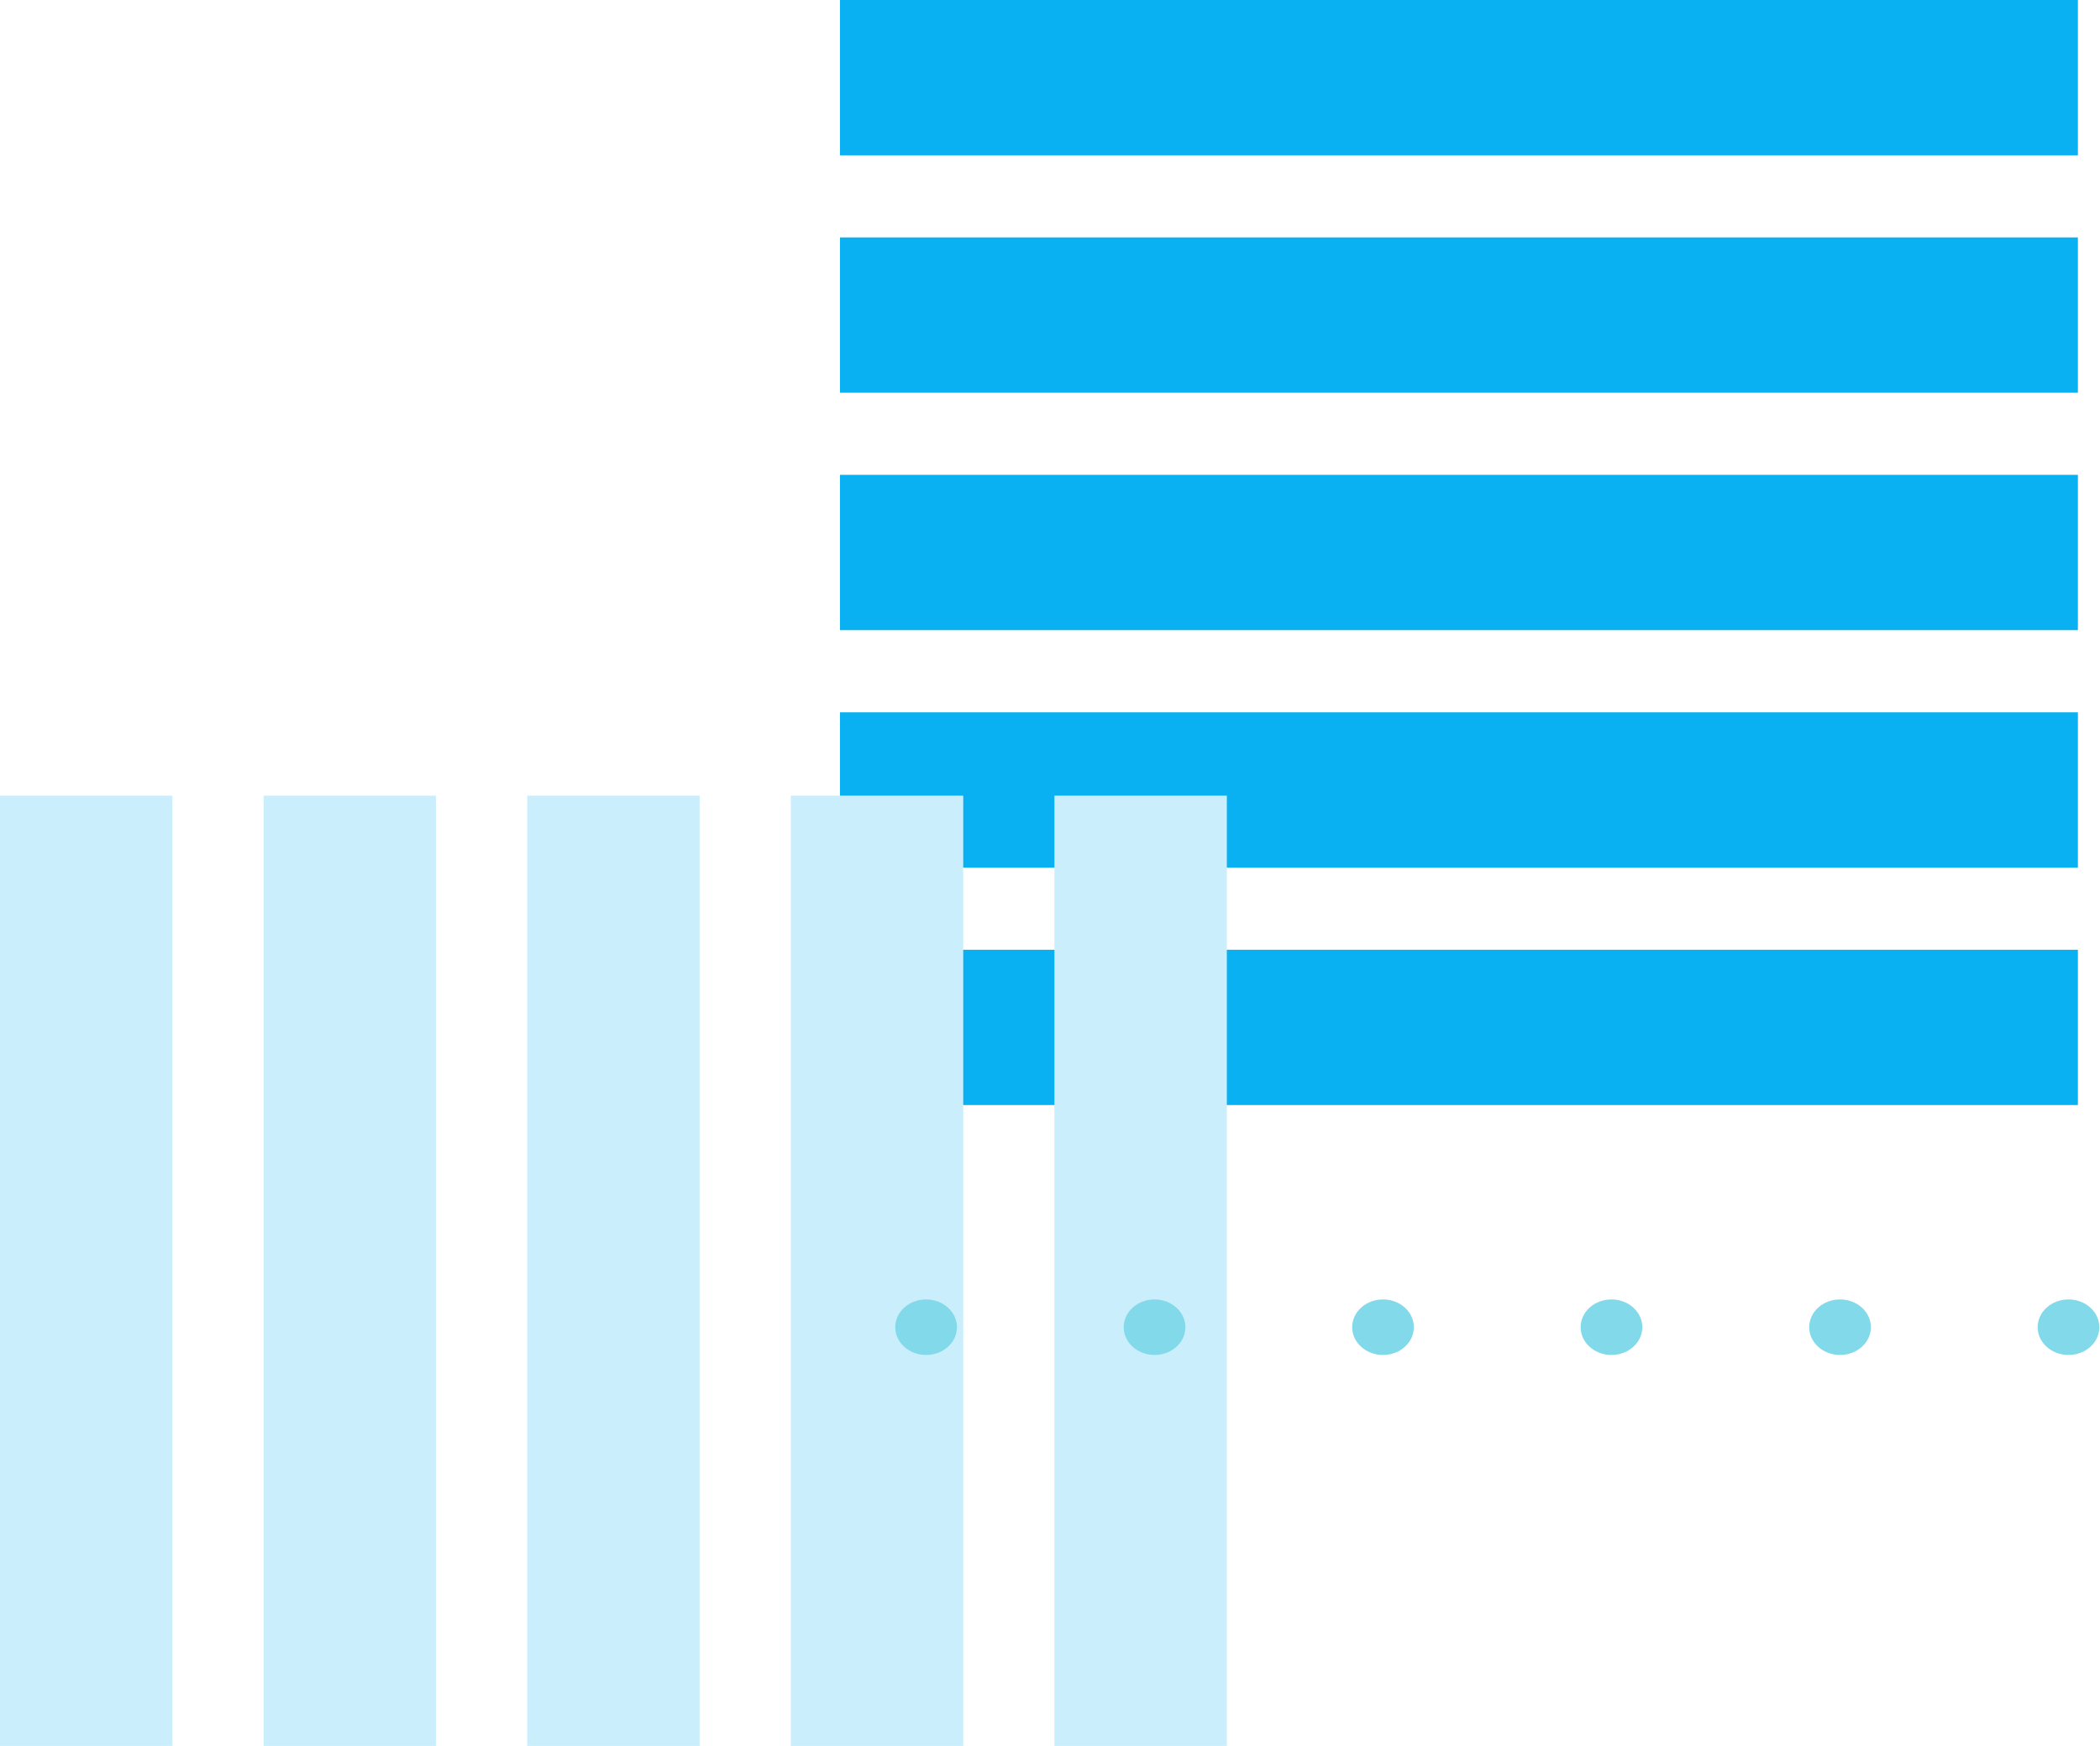
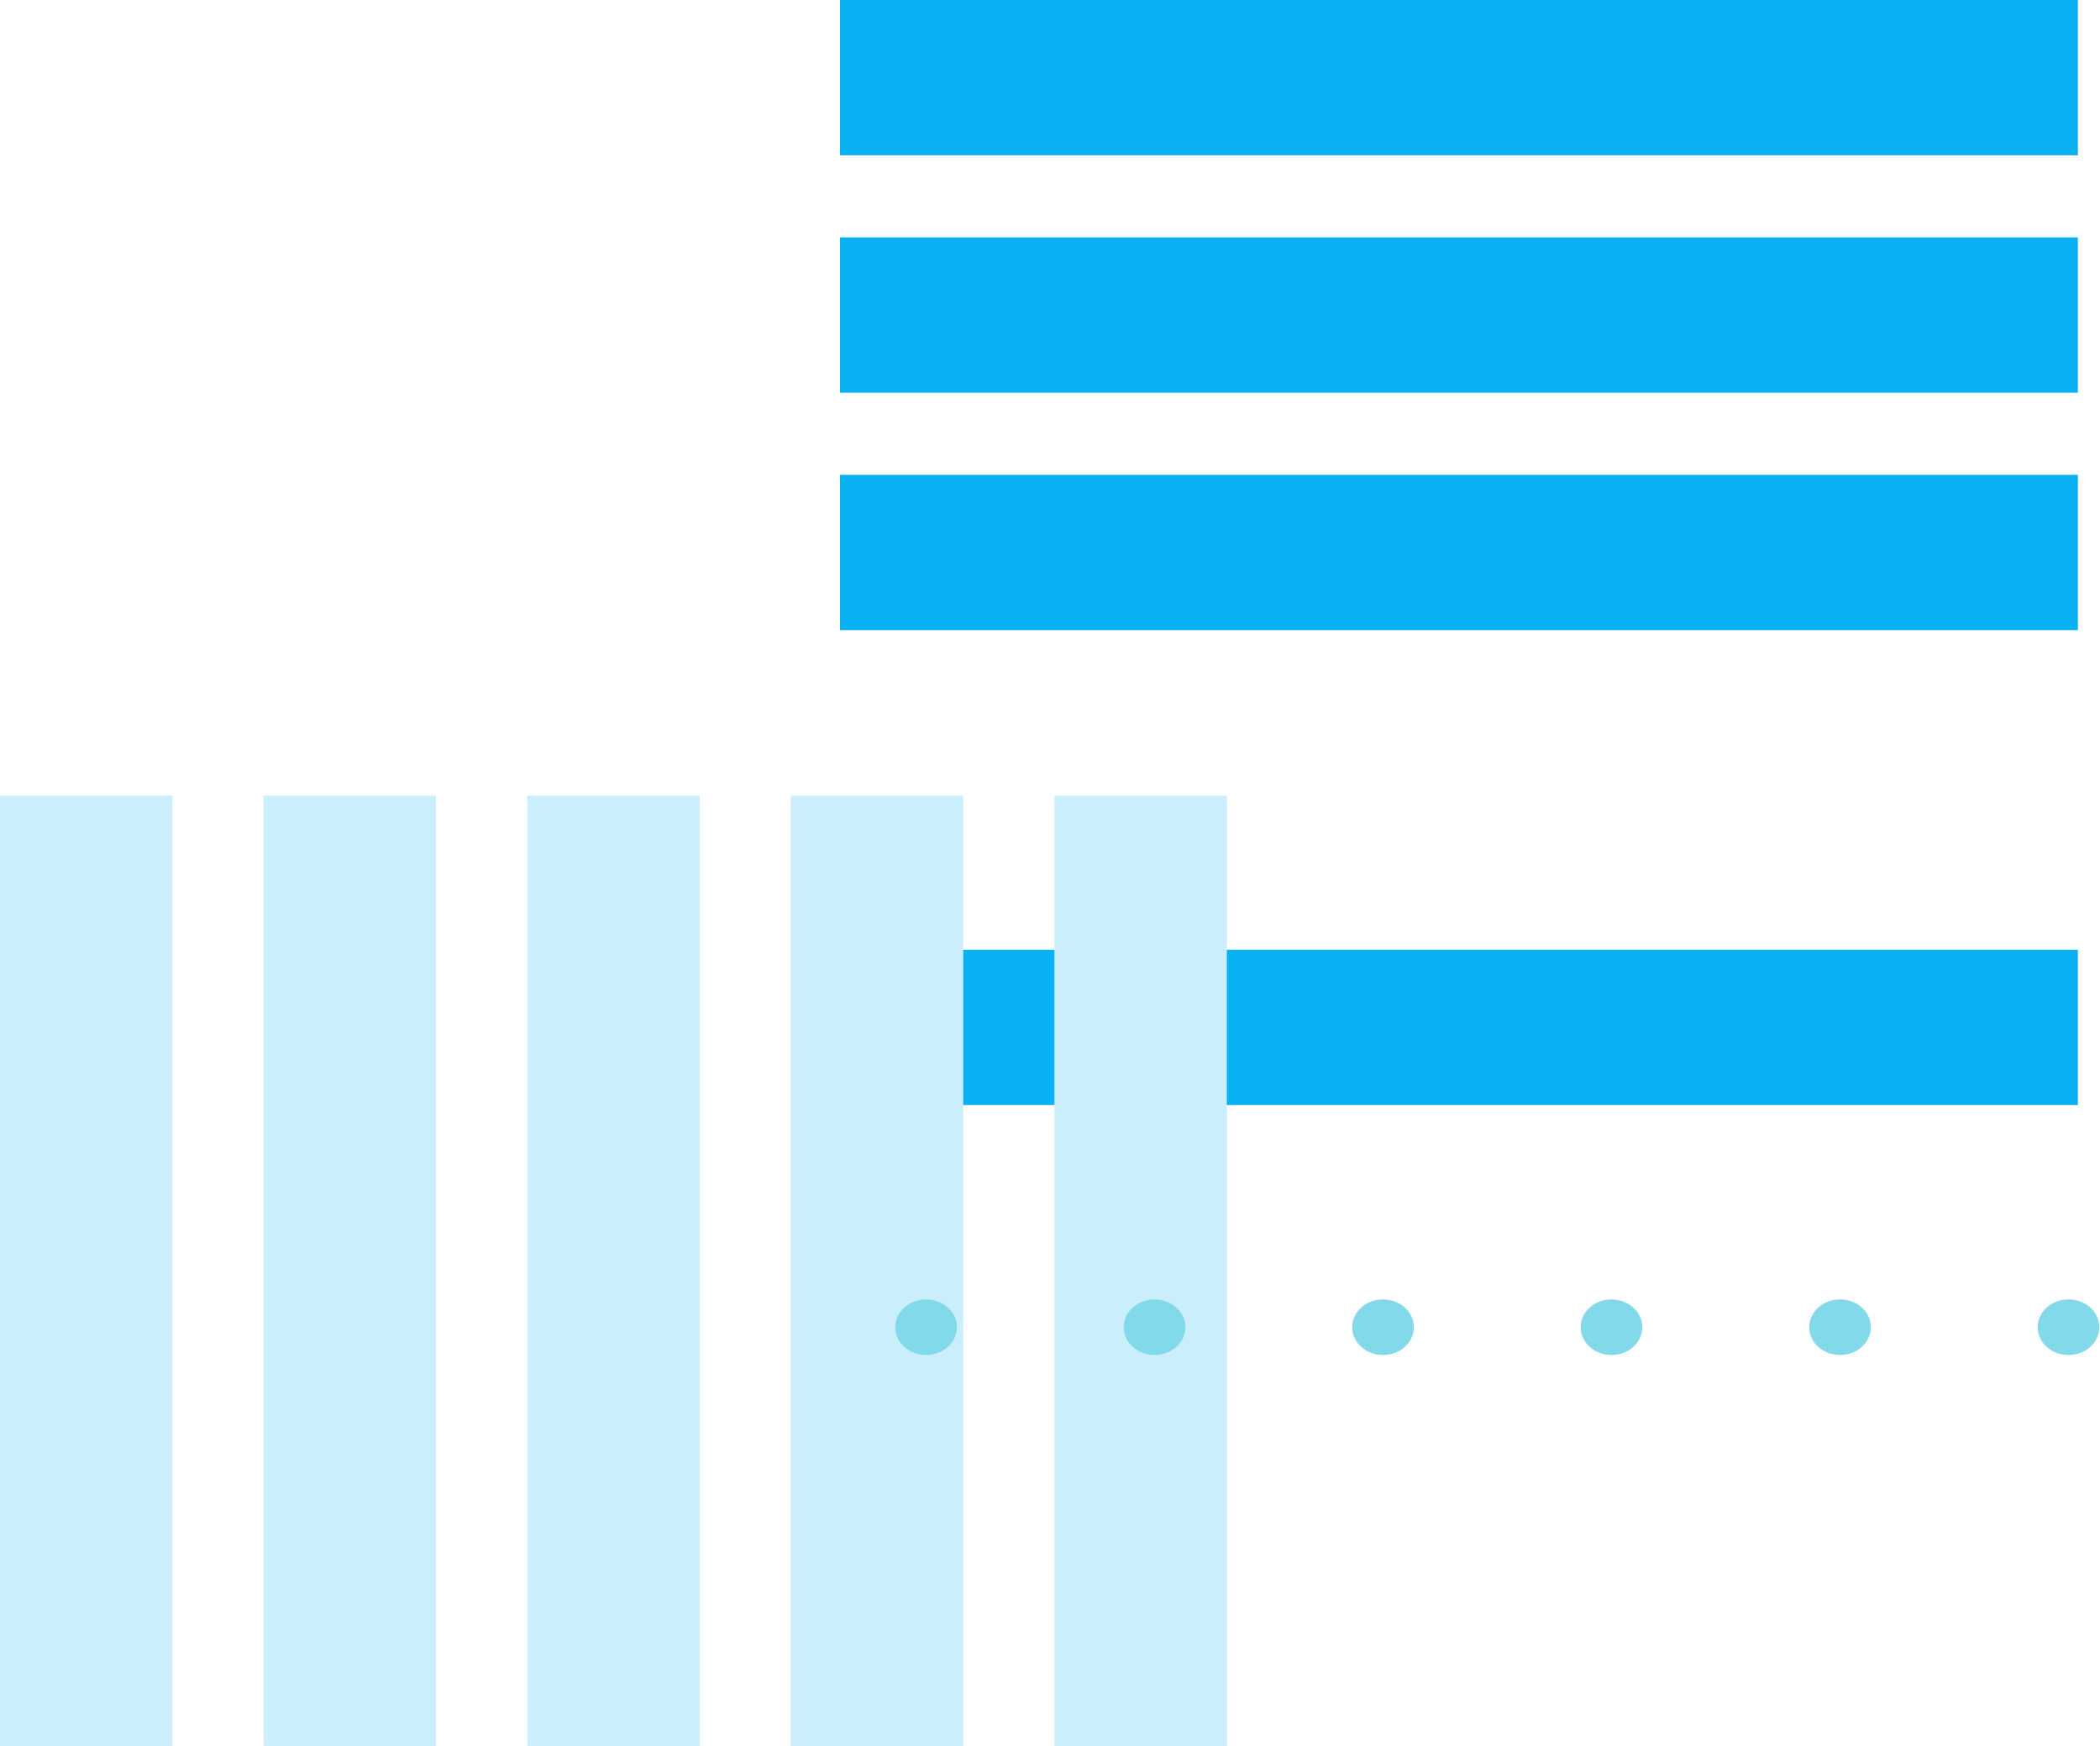
<svg xmlns="http://www.w3.org/2000/svg" width="190" height="158" viewBox="0 0 190 158" fill="none">
  <path d="M188 0H76V14.053H188V0Z" fill="#09B0F2" />
  <path d="M188 21.485H76V35.538H188V21.485Z" fill="#09B0F2" />
  <path d="M76 42.971H188V57.024H76V42.971Z" fill="#09B0F2" />
-   <path d="M188 64.462H76V78.515H188V64.462Z" fill="#09B0F2" />
  <path d="M76 85.947H188V100H76V85.947Z" fill="#09B0F2" />
  <path d="M95.401 158V72H111V158H95.401Z" fill="#CBEEFC" />
  <path d="M0 72V158H15.599V72H0Z" fill="#CBEEFC" />
  <path d="M23.849 72V158H39.448V72H23.849Z" fill="#CBEEFC" />
  <path d="M47.704 158V72H63.303V158H47.704Z" fill="#CBEEFC" />
  <path d="M71.552 72V158H87.151V72H71.552Z" fill="#CBEEFC" />
  <path d="M187.15 122.618C188.691 122.618 189.94 121.493 189.94 120.105C189.94 118.717 188.691 117.592 187.15 117.592C185.609 117.592 184.36 118.717 184.36 120.105C184.36 121.493 185.609 122.618 187.15 122.618Z" fill="#81D9E9" />
  <path d="M166.48 122.618C168.021 122.618 169.27 121.493 169.27 120.105C169.27 118.717 168.021 117.592 166.48 117.592C164.939 117.592 163.69 118.717 163.69 120.105C163.69 121.493 164.939 122.618 166.48 122.618Z" fill="#81D9E9" />
  <path d="M145.8 122.618C147.341 122.618 148.59 121.493 148.59 120.105C148.59 118.717 147.341 117.592 145.8 117.592C144.259 117.592 143.01 118.717 143.01 120.105C143.01 121.493 144.259 122.618 145.8 122.618Z" fill="#81D9E9" />
  <path d="M125.13 122.618C126.671 122.618 127.92 121.493 127.92 120.105C127.92 118.717 126.671 117.592 125.13 117.592C123.589 117.592 122.34 118.717 122.34 120.105C122.34 121.493 123.589 122.618 125.13 122.618Z" fill="#81D9E9" />
  <path d="M104.46 122.618C106.001 122.618 107.25 121.493 107.25 120.105C107.25 118.717 106.001 117.592 104.46 117.592C102.919 117.592 101.67 118.717 101.67 120.105C101.67 121.493 102.919 122.618 104.46 122.618Z" fill="#81D9E9" />
  <path d="M83.79 122.618C85.331 122.618 86.58 121.493 86.58 120.105C86.58 118.717 85.331 117.592 83.79 117.592C82.249 117.592 81 118.717 81 120.105C81 121.493 82.249 122.618 83.79 122.618Z" fill="#81D9E9" />
</svg>